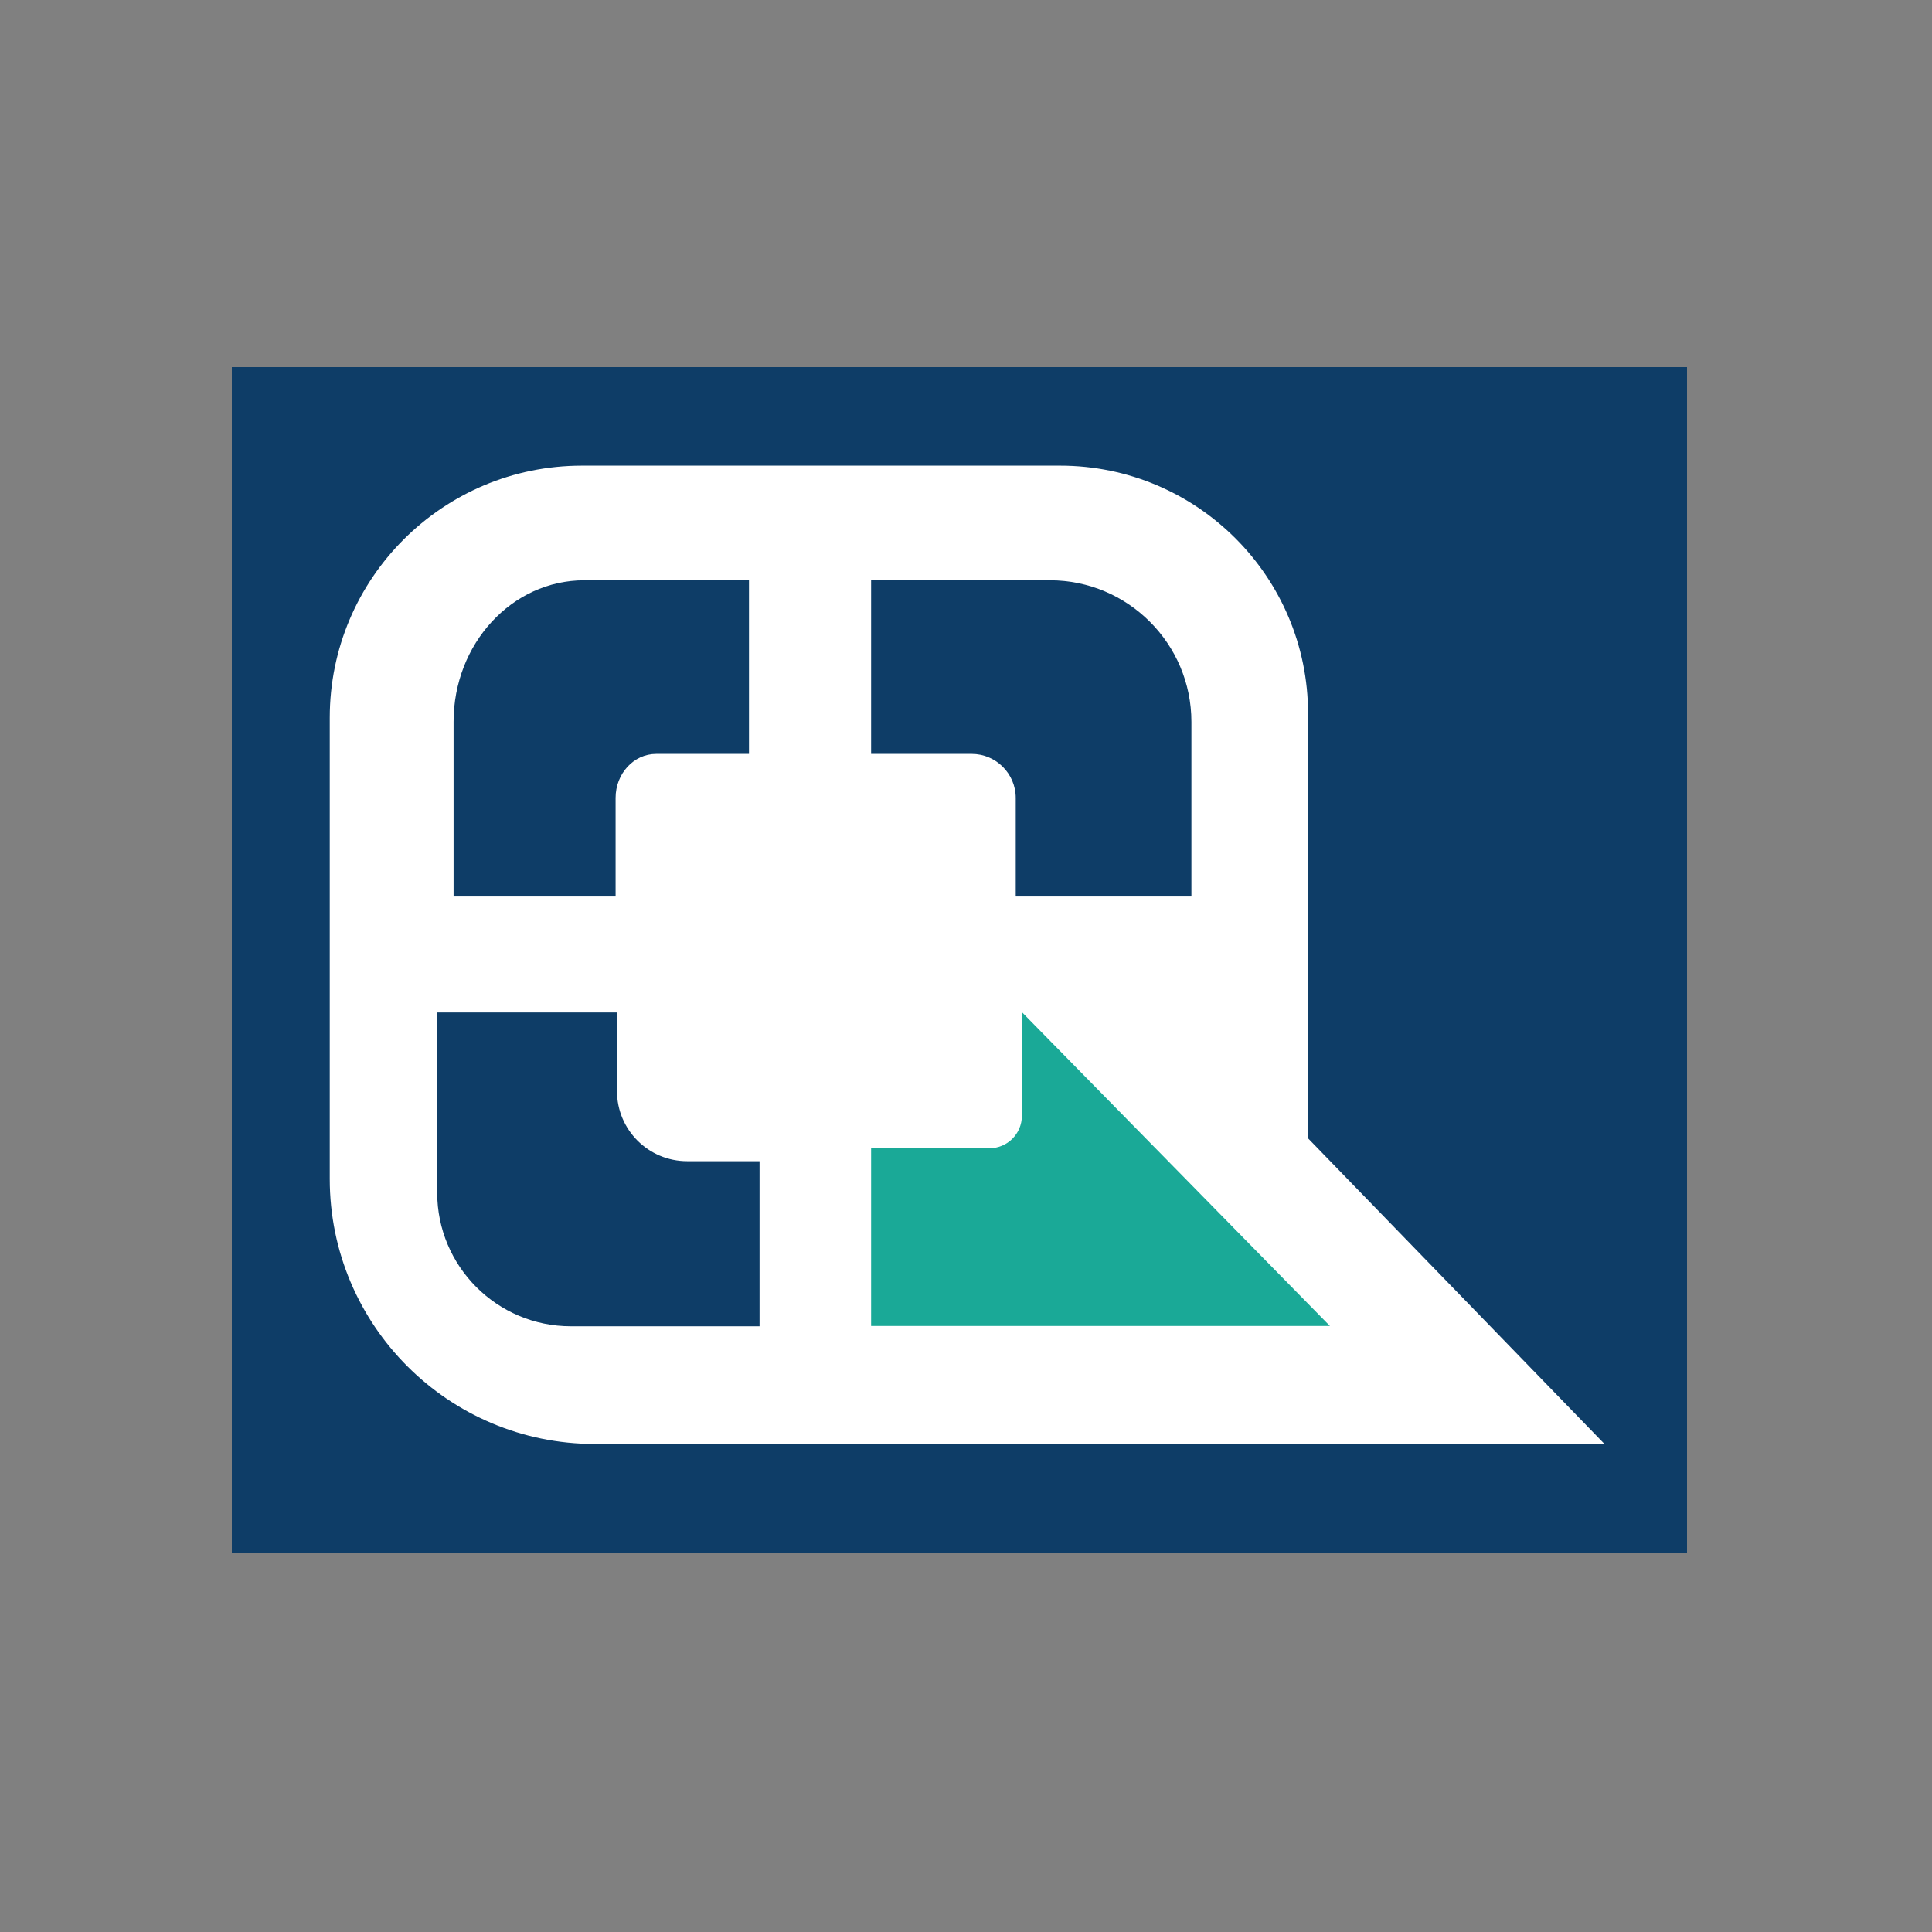
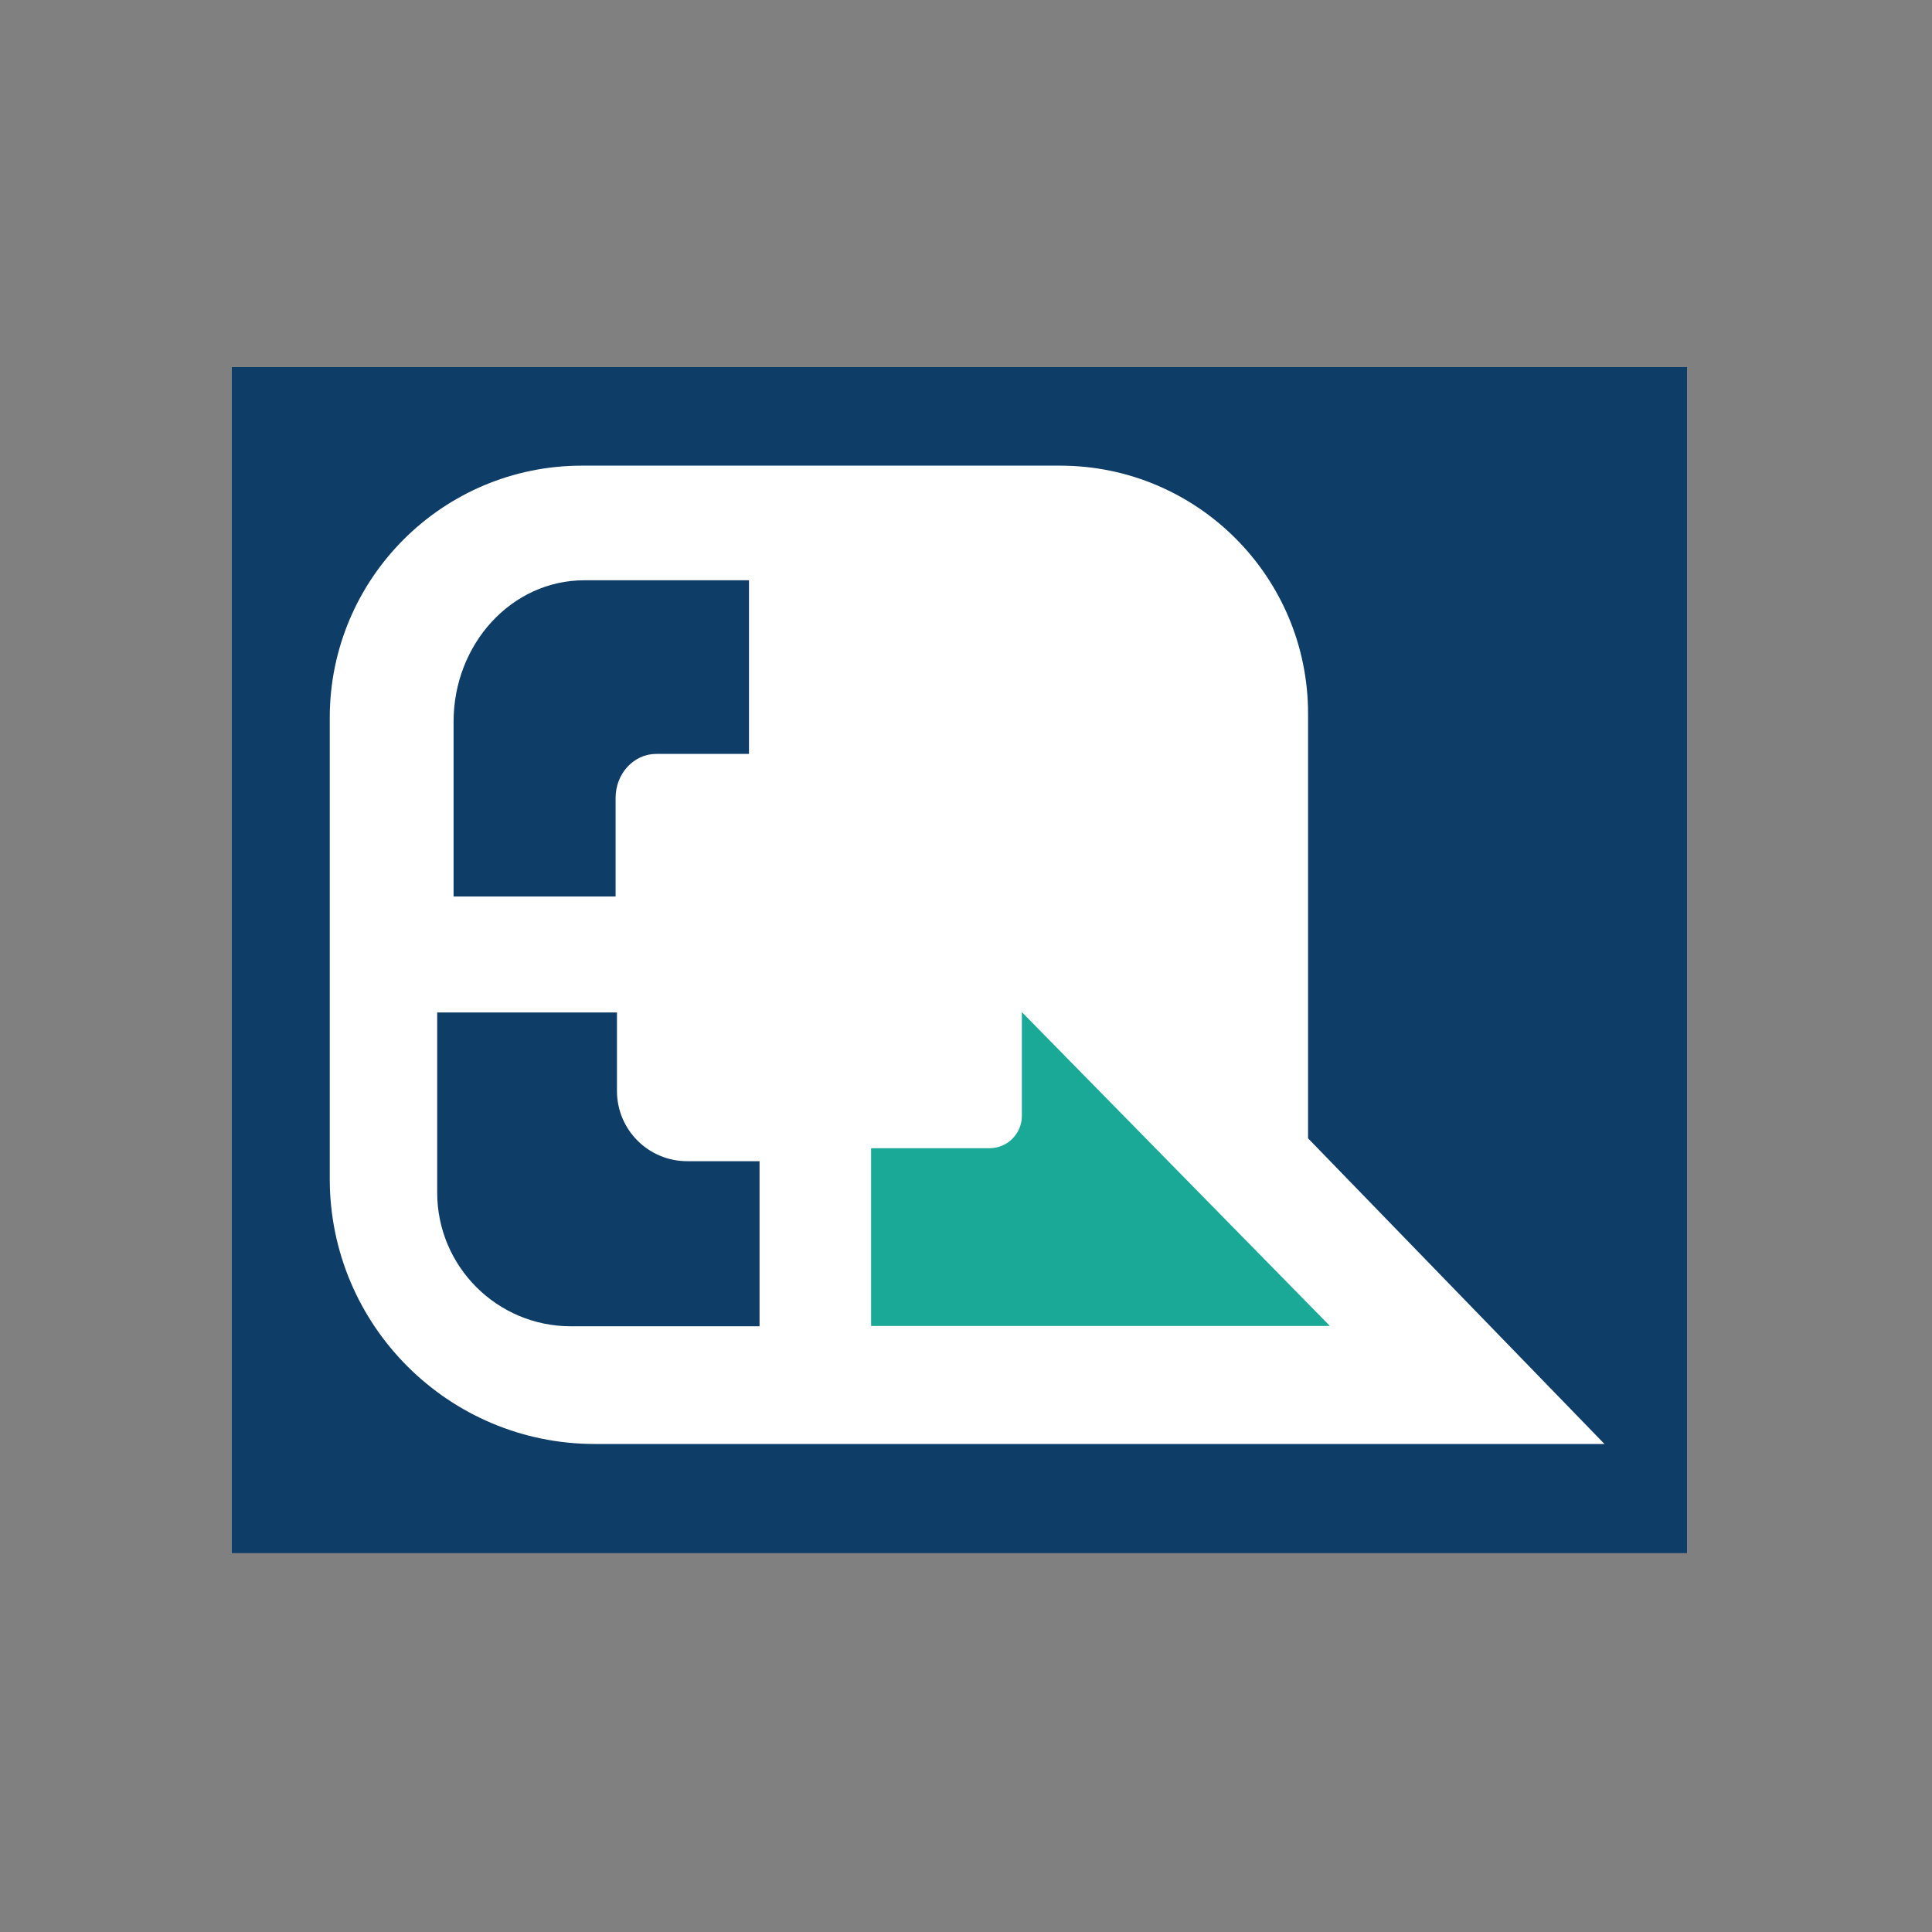
<svg xmlns="http://www.w3.org/2000/svg" width="100" height="100" viewBox="0 0 100 100" fill="none">
  <rect x="0" y="0" width="100" height="100" fill="#808080" stroke="none" />
  <path d="M87.32 19H12V80.389H87.32V19Z" fill="#0E3D67" />
  <path d="M67.705 74.74H30.787C23.213 74.74 17.068 68.595 17.068 61.021V37.15C17.068 29.947 22.913 24.102 30.116 24.102H54.87C61.95 24.102 67.705 29.841 67.705 36.938V58.92L83.048 74.74H67.705Z" fill="white" />
  <path d="M68.835 68.631H45.088V59.432H51.215C52.15 59.432 52.892 58.673 52.892 57.755V52.387L68.835 68.631Z" fill="#1AA997" />
  <path d="M39.314 60.085V68.648H29.55C25.719 68.648 22.629 65.541 22.629 61.727V52.405H31.934V56.466C31.934 58.478 33.558 60.103 35.571 60.103H39.314V60.085Z" fill="#0E3D67" />
-   <path d="M61.667 46.402V37.362C61.667 33.319 58.383 30.035 54.34 30.035H45.088V39.022H50.296C51.55 39.022 52.574 40.046 52.574 41.299V46.402H61.667Z" fill="#0E3D67" />
  <path d="M23.477 46.402V37.362C23.477 33.319 26.496 30.035 30.239 30.035H38.767V39.022H33.964C32.799 39.022 31.863 40.046 31.863 41.299V46.402H23.477Z" fill="#0E3D67" />
</svg>